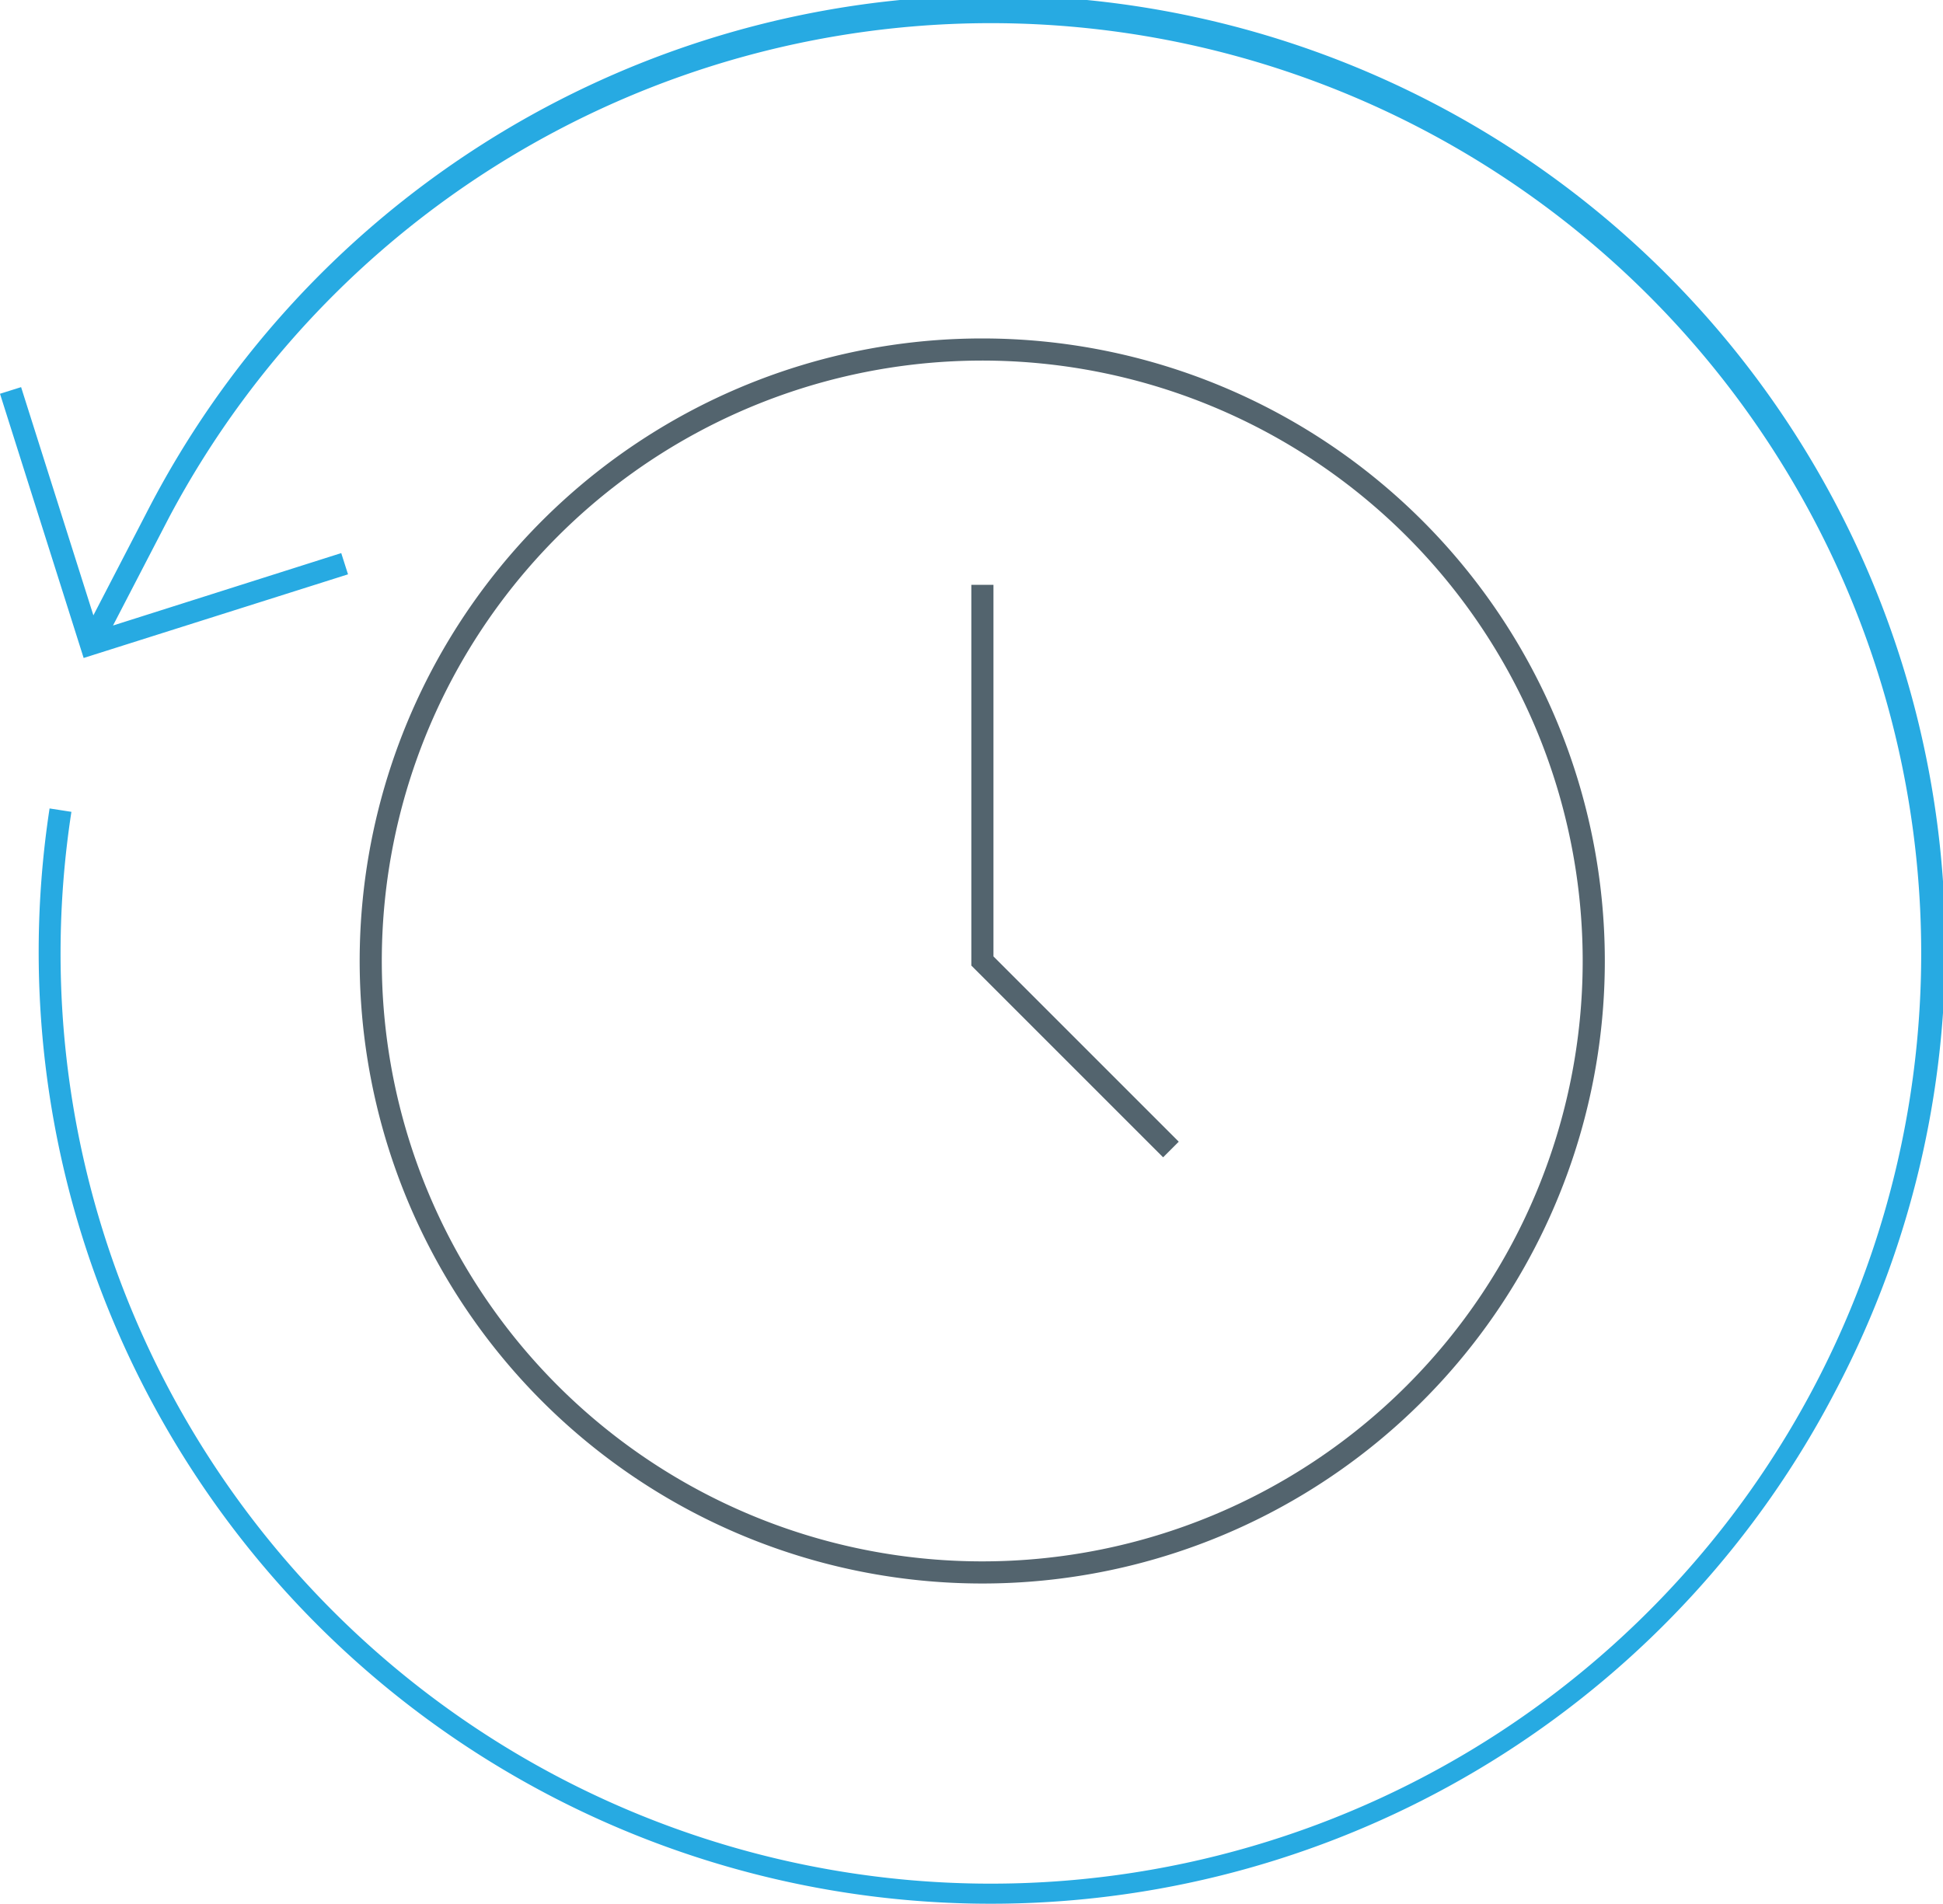
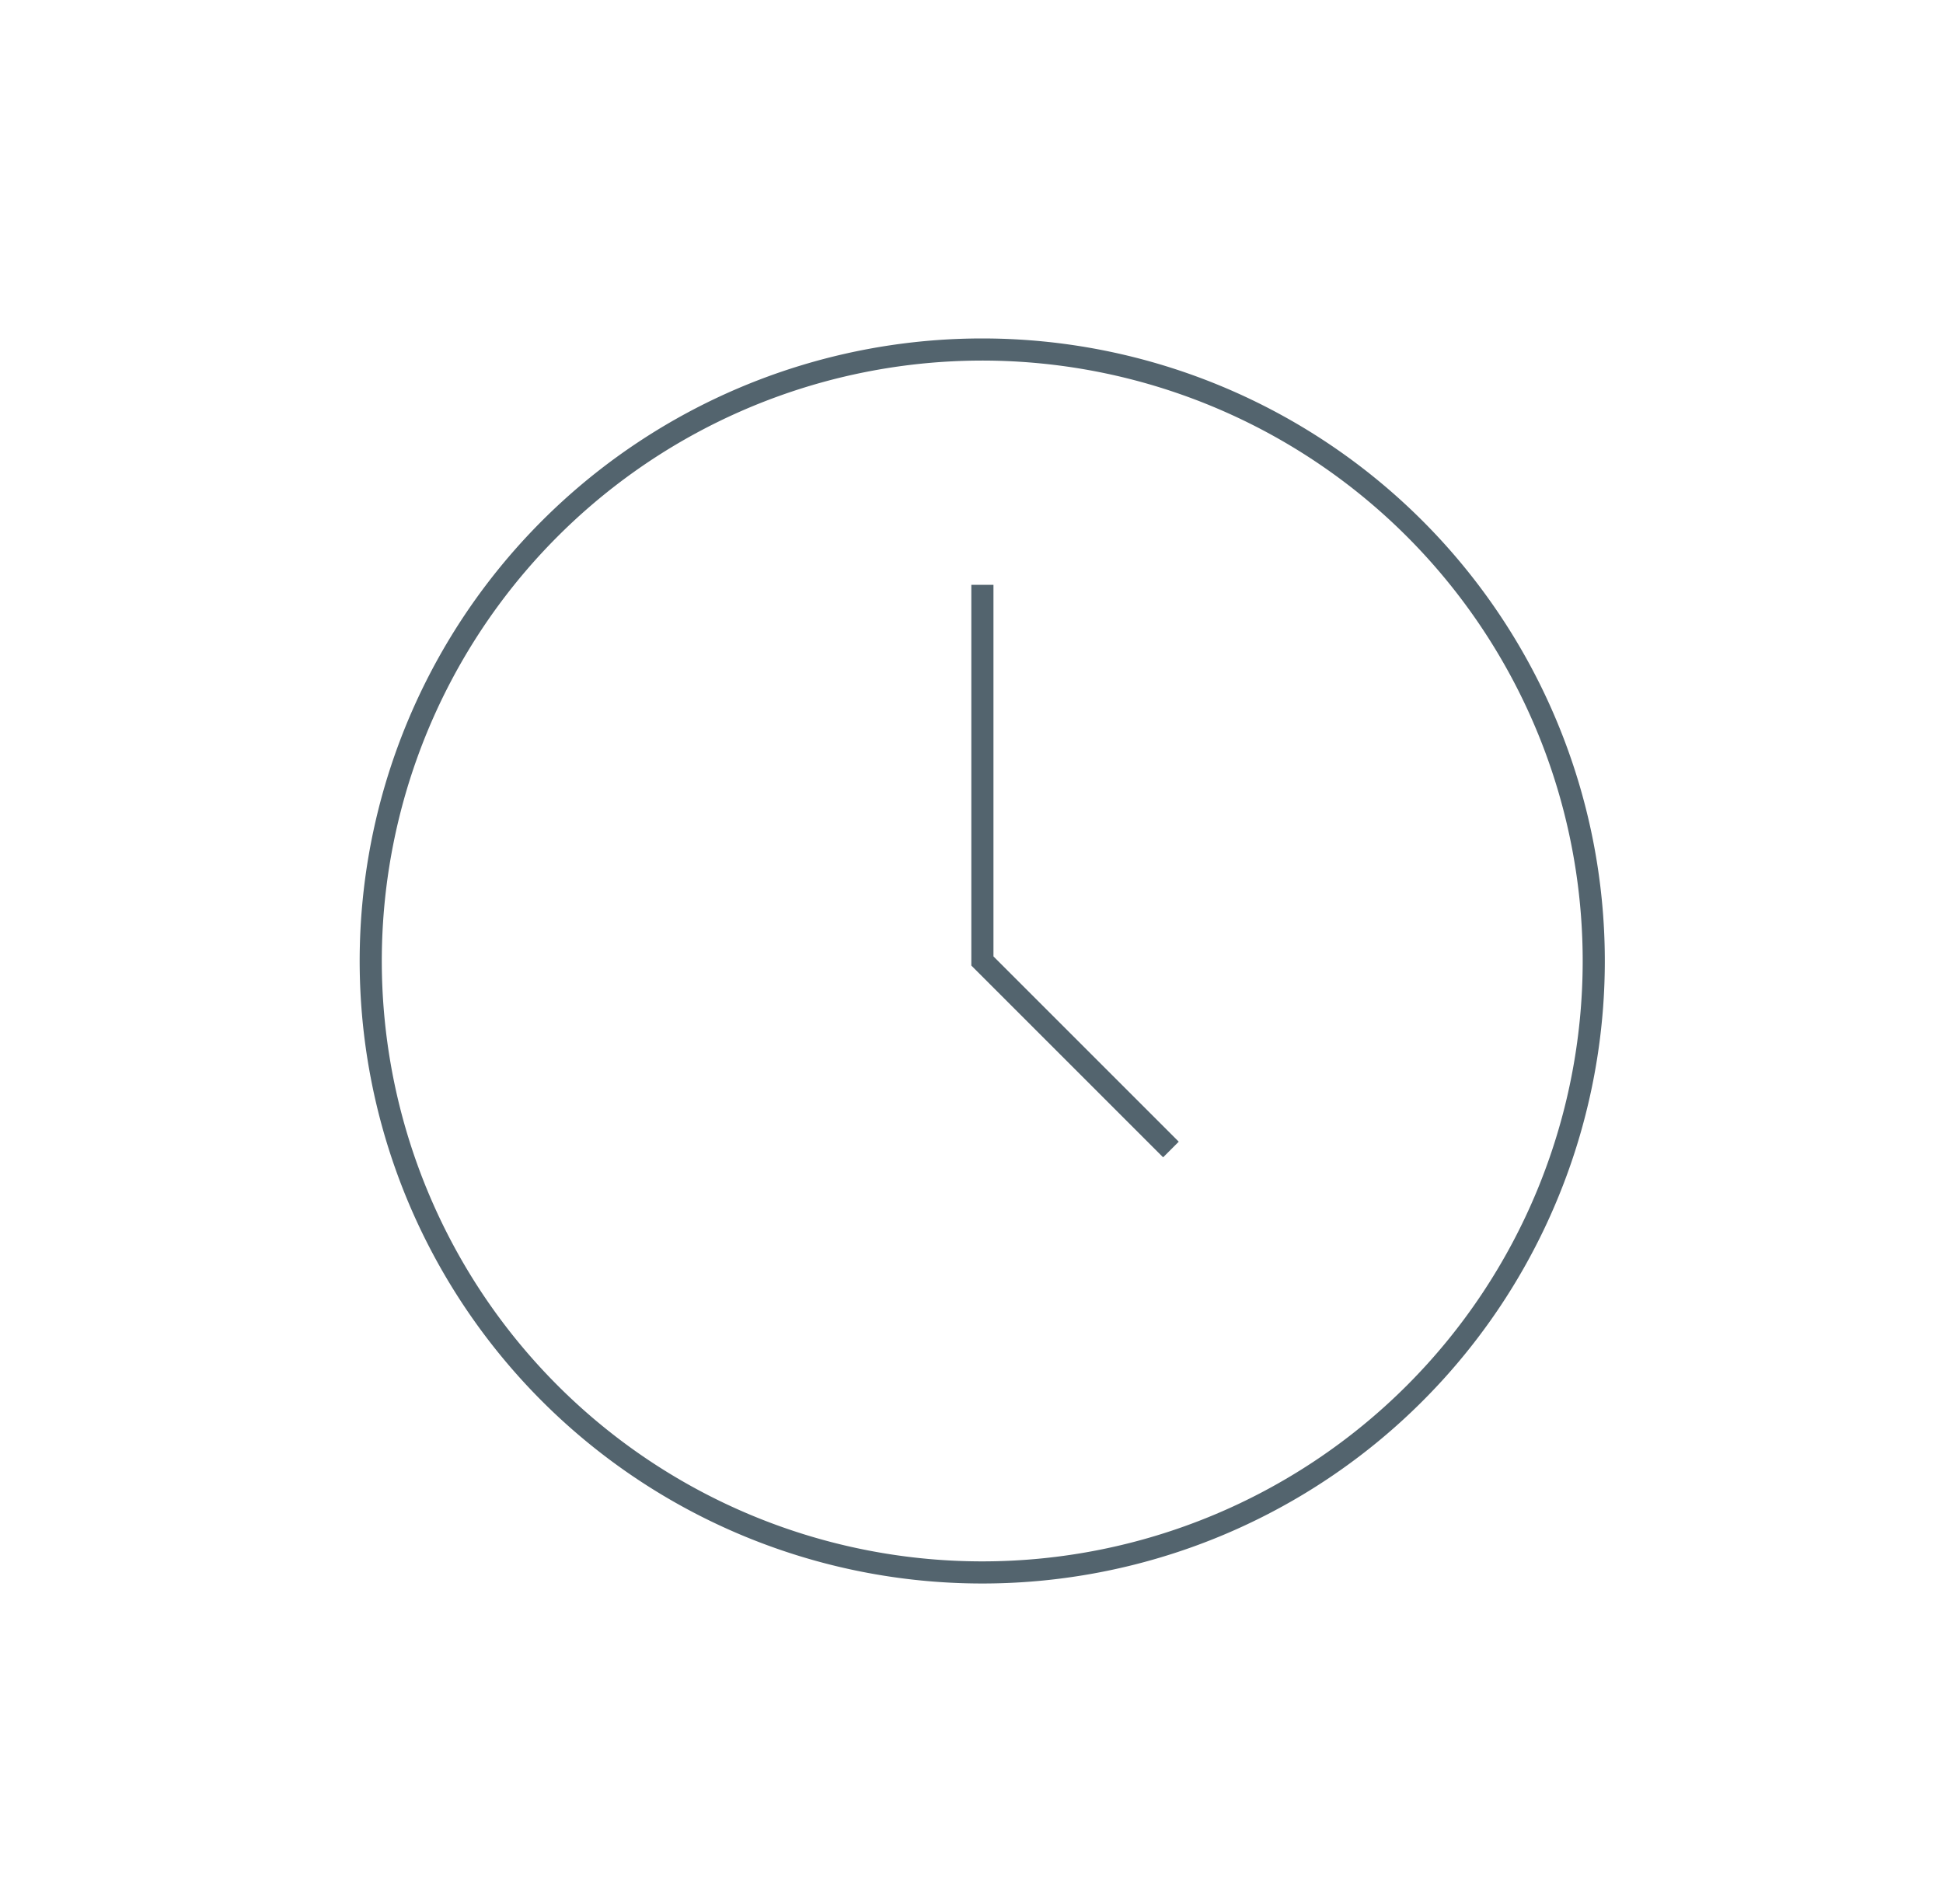
<svg xmlns="http://www.w3.org/2000/svg" width="131.703" height="129.065" viewBox="0 0 131.703 129.065">
  <defs>
    <style>.a{fill:#53646e;}.b{fill:#27aae2;}</style>
  </defs>
  <g transform="translate(-10.46 -10.447)">
    <path class="a" d="M77.8,75.28V50.09H76.3V75.9l13,13,1.06-1.06Zm-.75-41.89a42.2,42.2,0,1,0,42.19,42.2,42.2,42.2,0,0,0-42.19-42.2Zm0,82.9a40.7,40.7,0,1,1,40.69-40.7,40.7,40.7,0,0,1-40.69,40.7Zm.75-66.2H76.3V75.9l13,13,1.06-1.06L77.8,75.28Zm0,25.19V50.09H76.3V75.9l13,13,1.06-1.06Z" />
-     <path class="b" d="M134.9,104.69a64.54,64.54,0,0,1-87,27.56h0a64.51,64.51,0,0,1-34.08-67l1.48.23a63.06,63.06,0,1,0,6.6-19.92l-3.78,7.29,15.47-4.91.46,1.44L16.13,55.05,10.46,37.14l1.43-.45,4.9,15.47,3.57-6.89A64.519,64.519,0,1,1,134.9,104.691Z" />
  </g>
</svg>